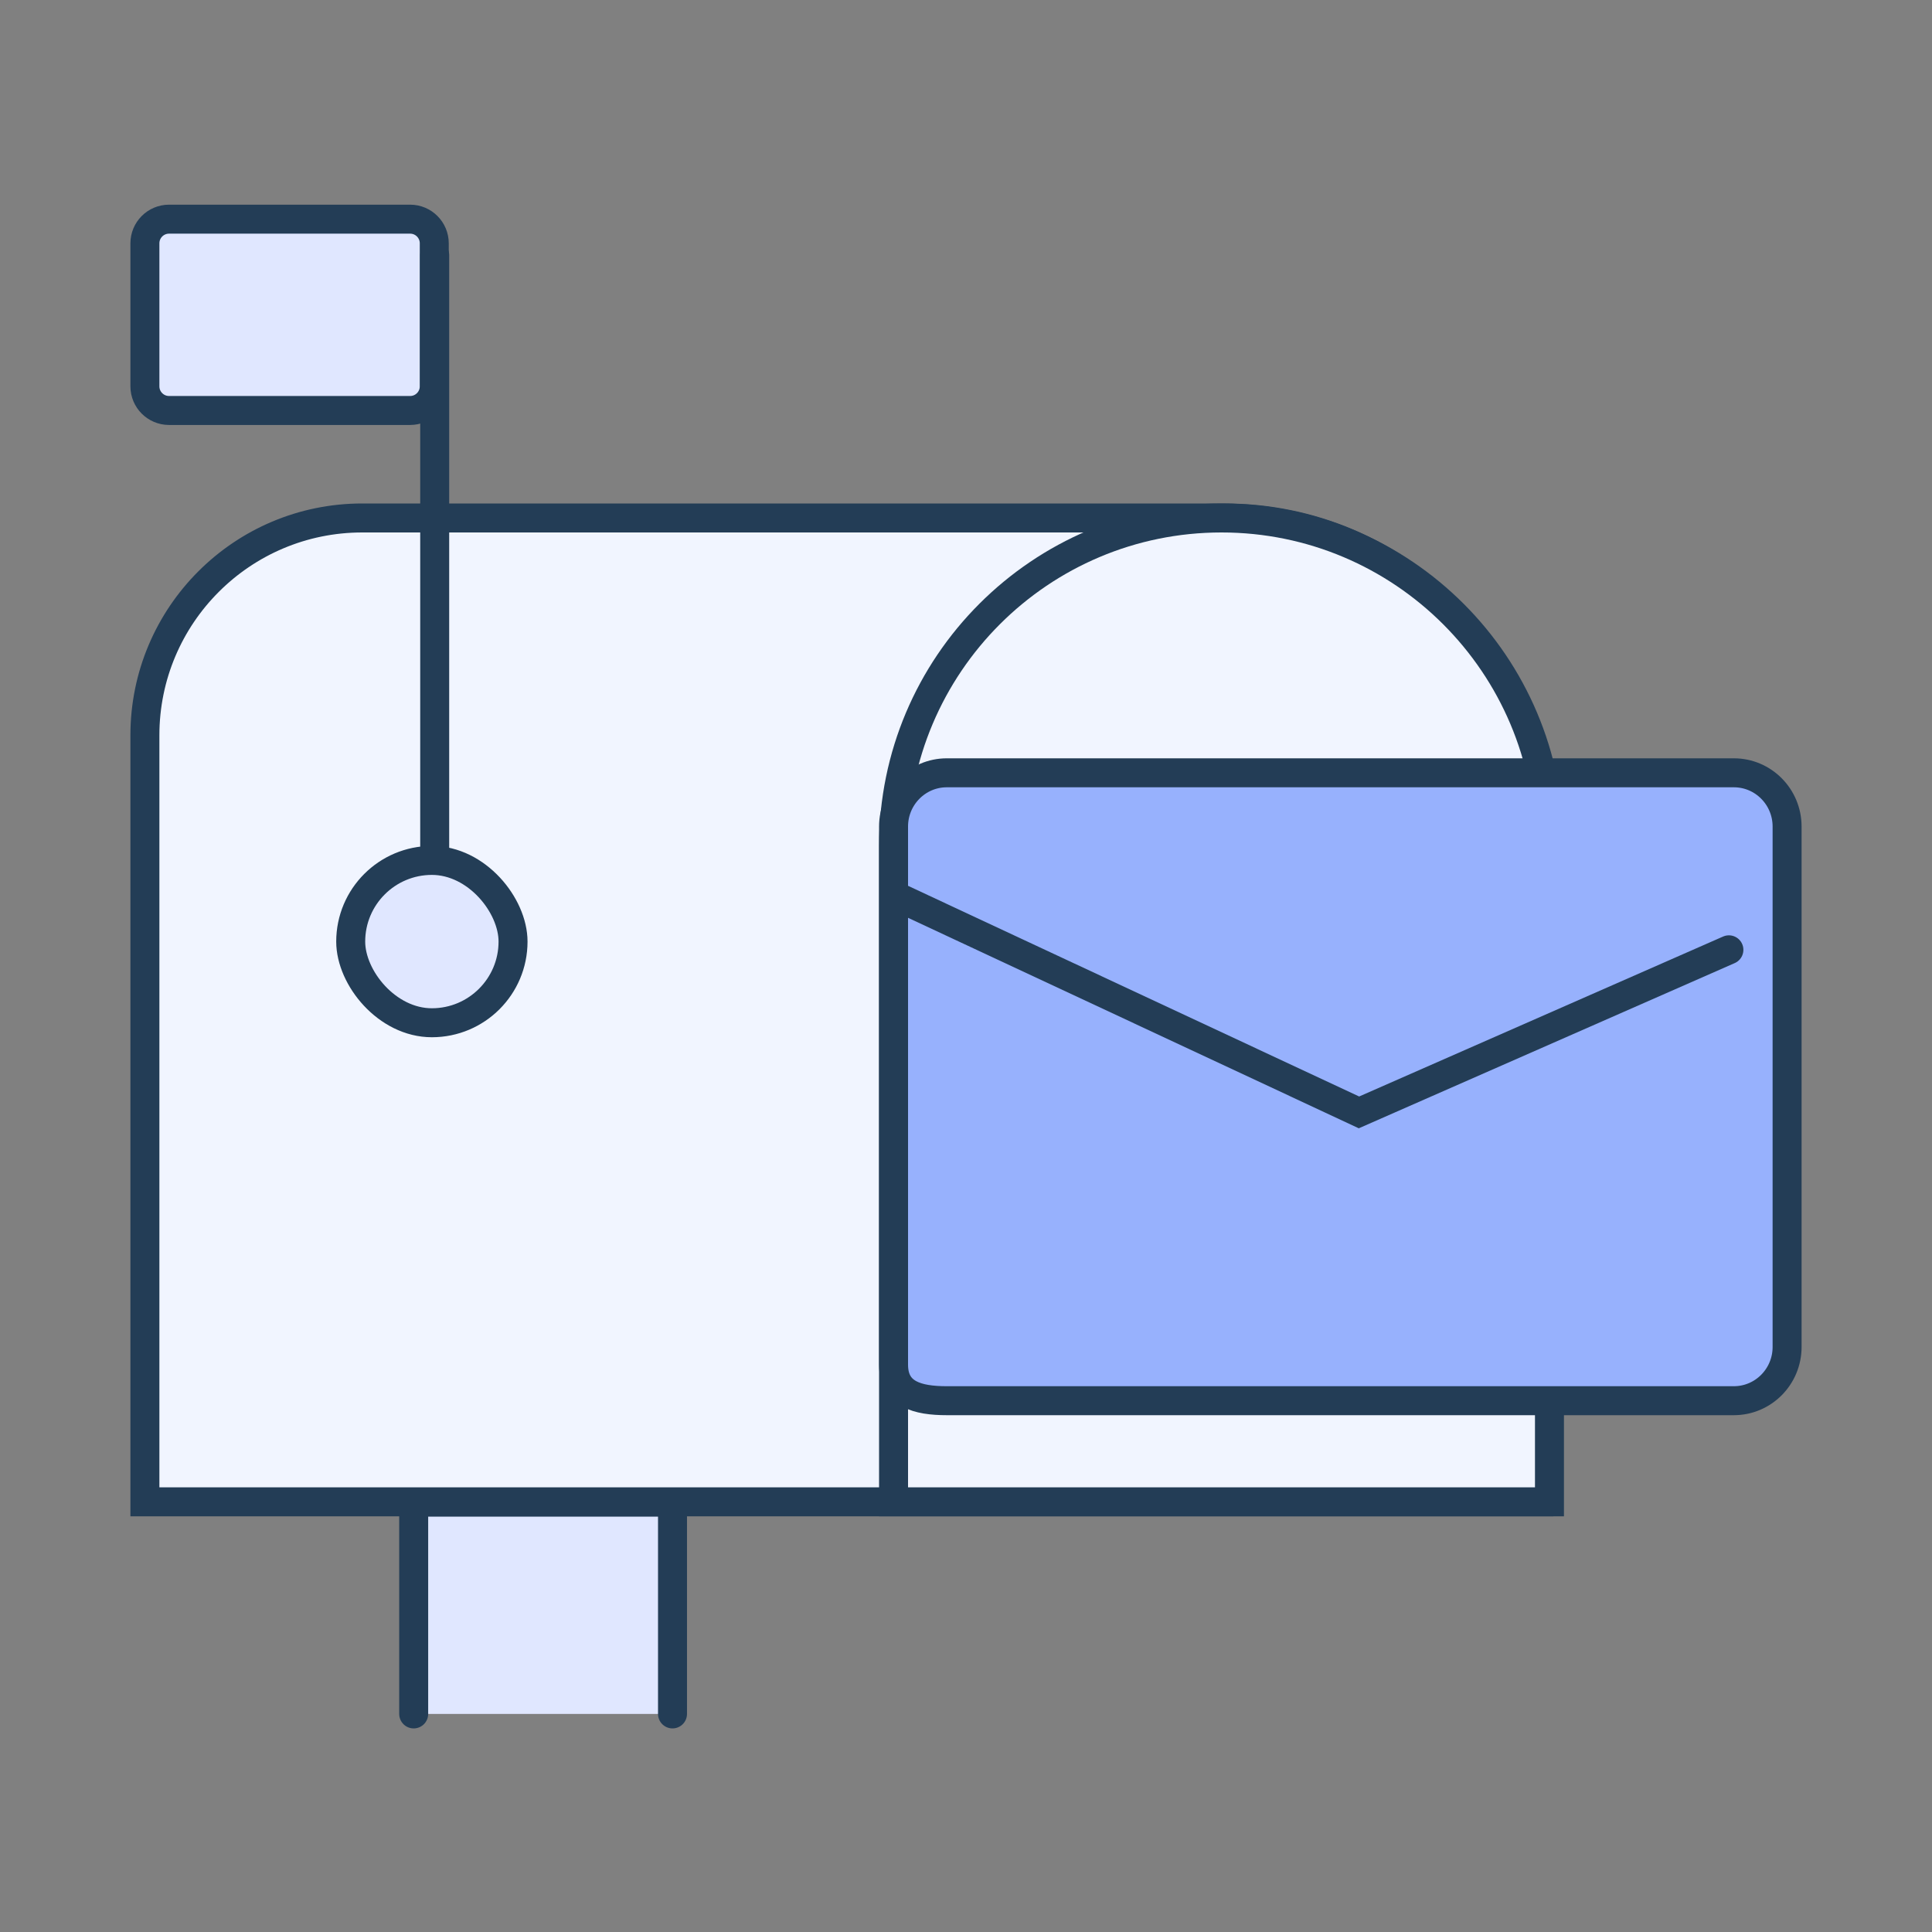
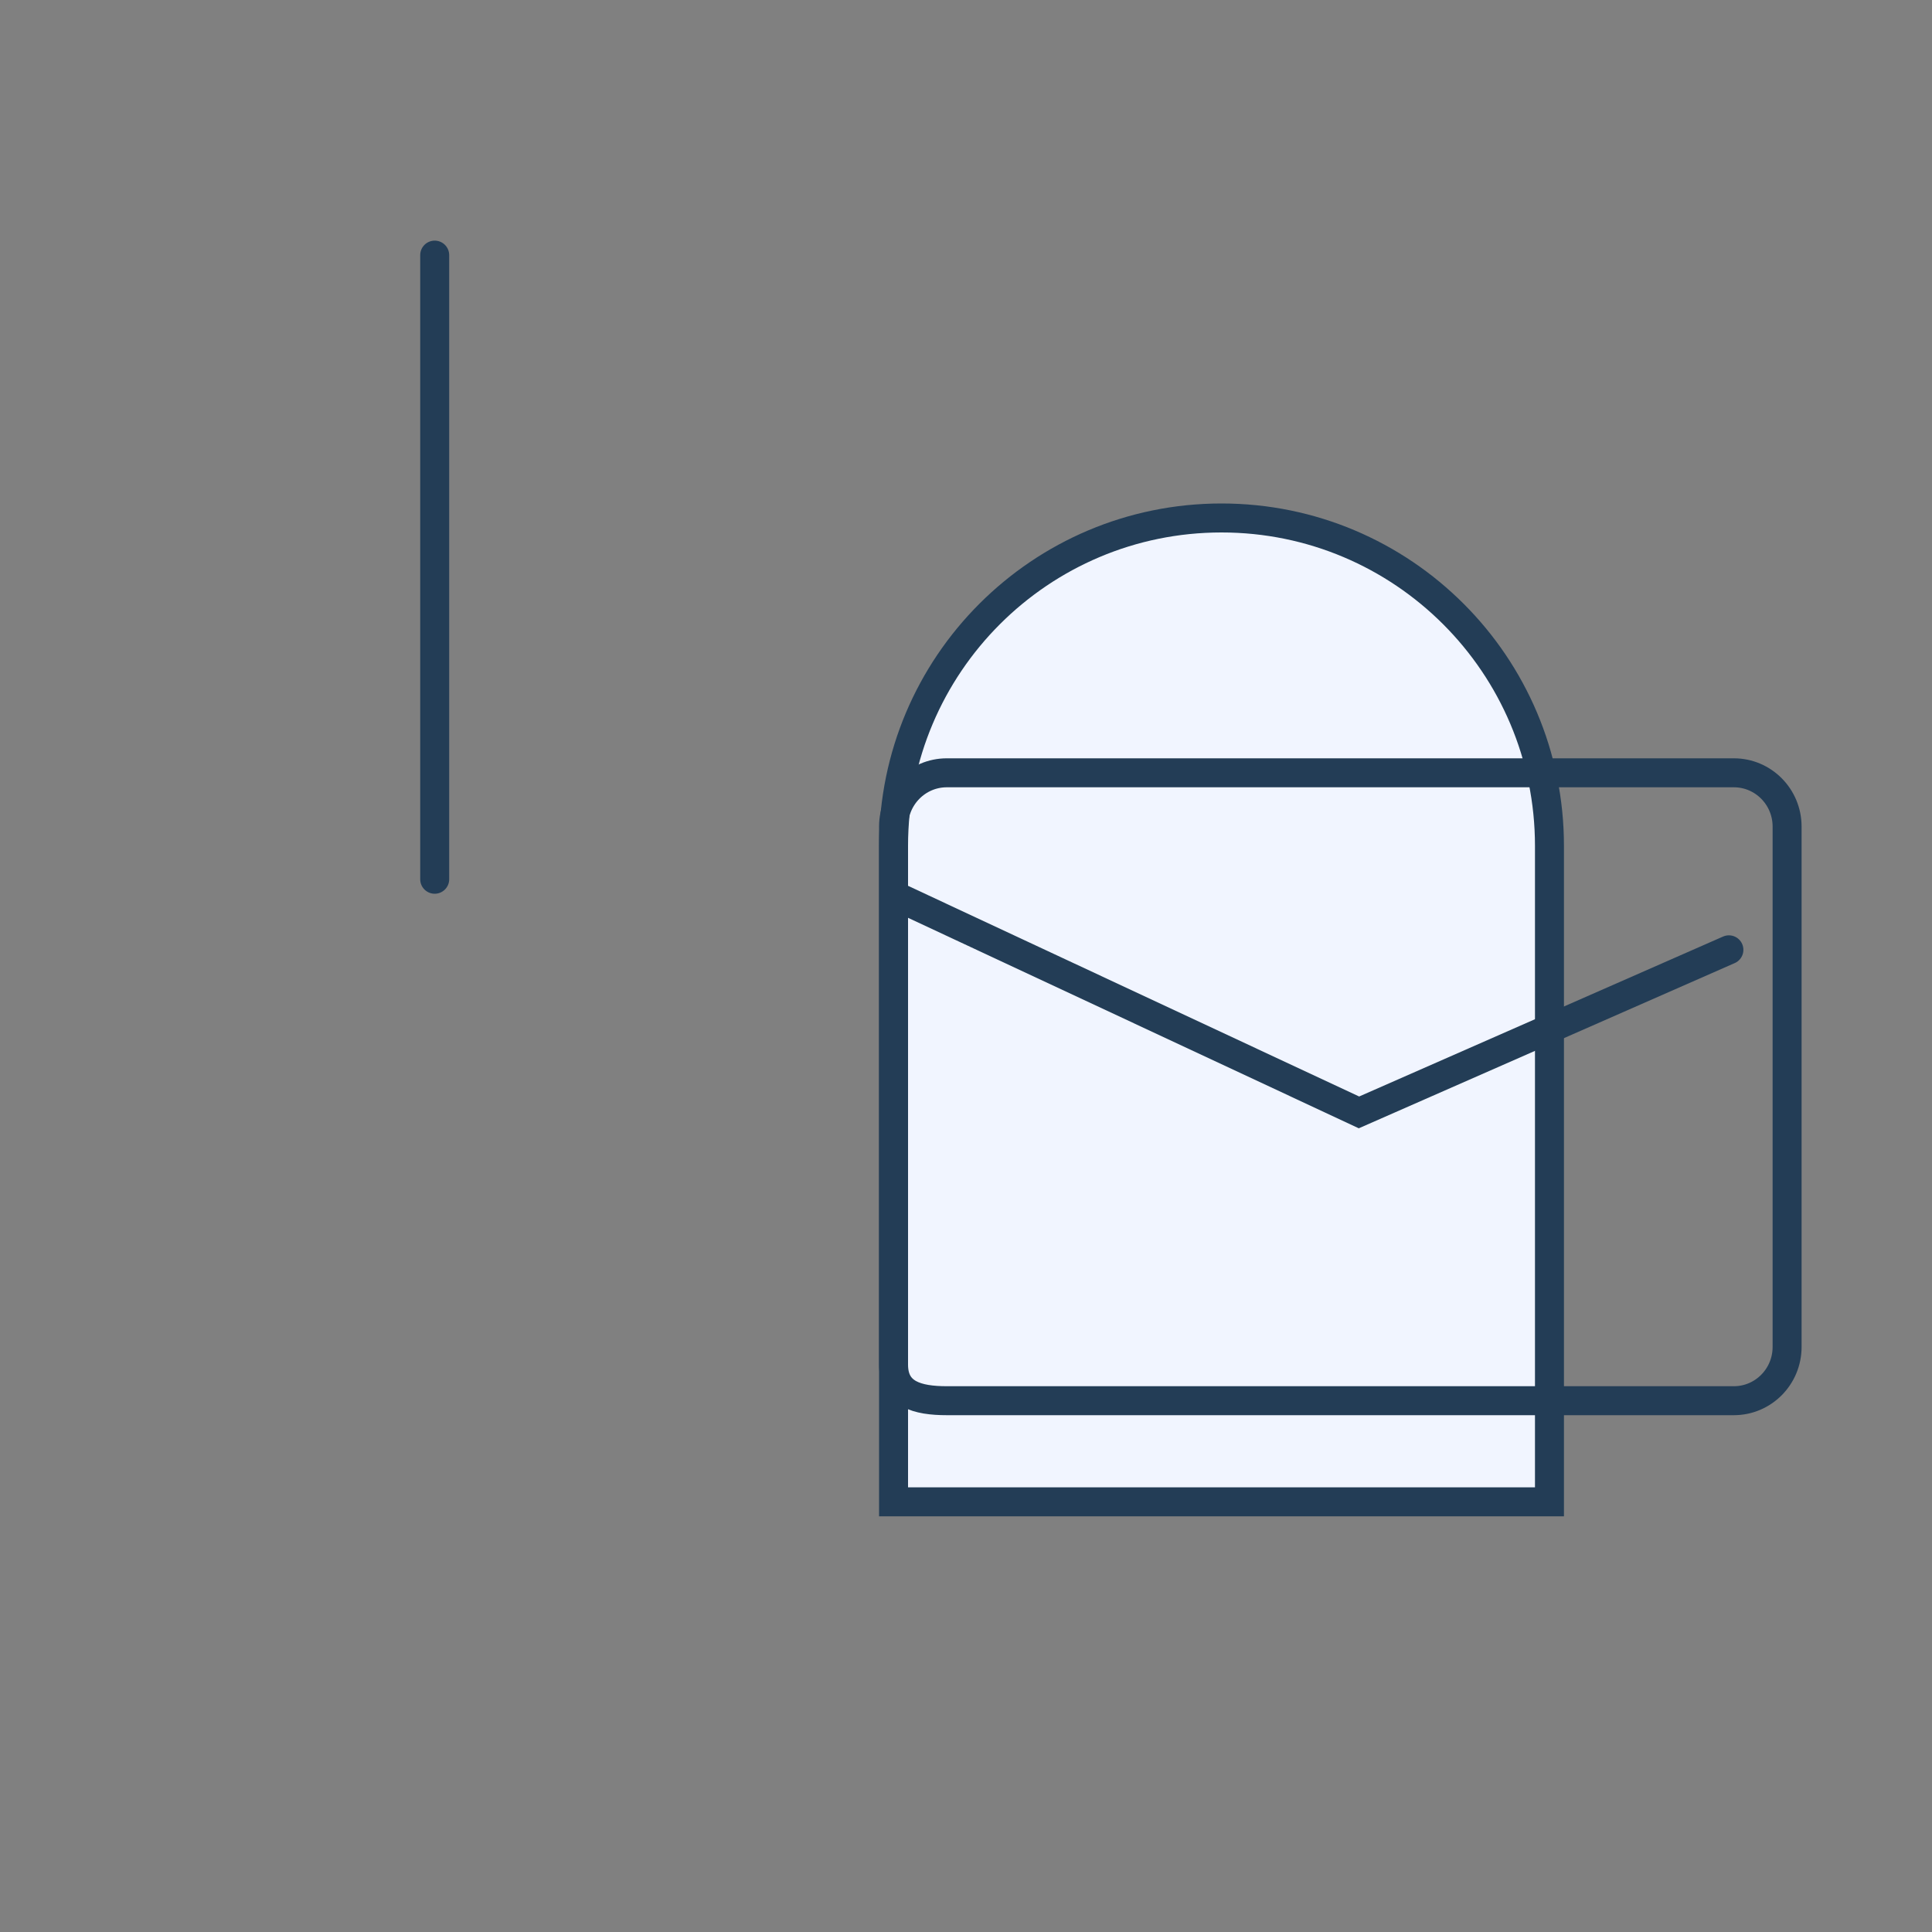
<svg xmlns="http://www.w3.org/2000/svg" width="80px" height="80px" viewBox="0 0 80 80" version="1.1">
  <rect x="0" y="0" width="80" height="80" fill="#808080" stroke="none" />
  <title>Direct Mail</title>
  <g id="Direct-Mail" stroke="none" stroke-width="1" fill="none" fill-rule="evenodd">
    <g id="direct-mail" transform="translate(6, 9.075)">
      <g id="letterbox" transform="translate(0, 12.373)" fill="#F1F5FF" stroke="#233D56" stroke-width="1.2">
-         <path d="M9,0 L44.715,0 C51.895,4.57467025e-16 57.715,5.82 57.715,13 L57.715,40.74 L57.715,40.74 L0,40.74 L0,9 C1.16763846e-15,4.029 4.029,-8.63279275e-16 9,0 Z" id="Rectangle-Copy" />
-         <path d="M44.58,0 C52.08,-1.37773557e-15 58.16,6.08 58.16,13.58 L58.16,40.74 L58.16,40.74 L31,40.74 L31,13.58 C31,6.08 37.08,1.37773557e-15 44.58,0 Z" id="Rectangle" />
+         <path d="M44.58,0 C52.08,-1.37773557e-15 58.16,6.08 58.16,13.58 L58.16,40.74 L58.16,40.74 L31,40.74 L31,13.58 C31,6.08 37.08,1.37773557e-15 44.58,0 " id="Rectangle" />
      </g>
-       <path d="M1,7.922 L10.982,7.922 C11.535,7.922 11.982,7.474 11.982,6.922 L11.982,1 C11.982,0.448 11.535,8.7960173e-16 10.982,0 L1,0 C0.448,1.01453063e-16 -6.76353751e-17,0.448 0,1 L0,6.922 C5.58162771e-16,7.474 0.448,7.922 1,7.922 Z" id="Stroke-13" stroke="#233D56" stroke-width="1.2" fill="#E0E7FF" stroke-linejoin="round" />
      <line x1="12" y1="1.489" x2="12" y2="27.333" id="Stroke-15" stroke="#233D56" stroke-width="1.2" stroke-linecap="round" stroke-linejoin="round" />
-       <rect id="Rectangle" stroke="#233D56" stroke-width="1.2" fill="#E0E7FF" x="8.522" y="26.553" width="6.722" height="6.722" rx="3.361" />
-       <polyline id="Path" stroke="#233D56" stroke-width="1.2" fill="#E0E7FF" stroke-linecap="round" stroke-linejoin="round" points="21.847 61.895 21.847 53.125 11.13 53.125 11.13 61.895" />
      <g id="Group-2" transform="translate(31, 22.925)">
-         <rect id="Rectangle" fill="#97B1FD" x="0" y="0" width="37" height="25.822" rx="1" />
        <path d="M34.59,7.33 L19.272,14.062 L0,5.062 L0,2.226 C0,0.997 0.987,0 2.205,0 L34.795,0 C36.013,0 37,0.997 37,2.226 L37,23.774 C37,25.003 36.013,26 34.795,26 L2.205,26 C0.987,26 0,25.735 0,24.506 L0,4.102" id="Stroke-1" stroke="#233D56" stroke-width="1.2" stroke-linecap="round" />
      </g>
    </g>
  </g>
</svg>